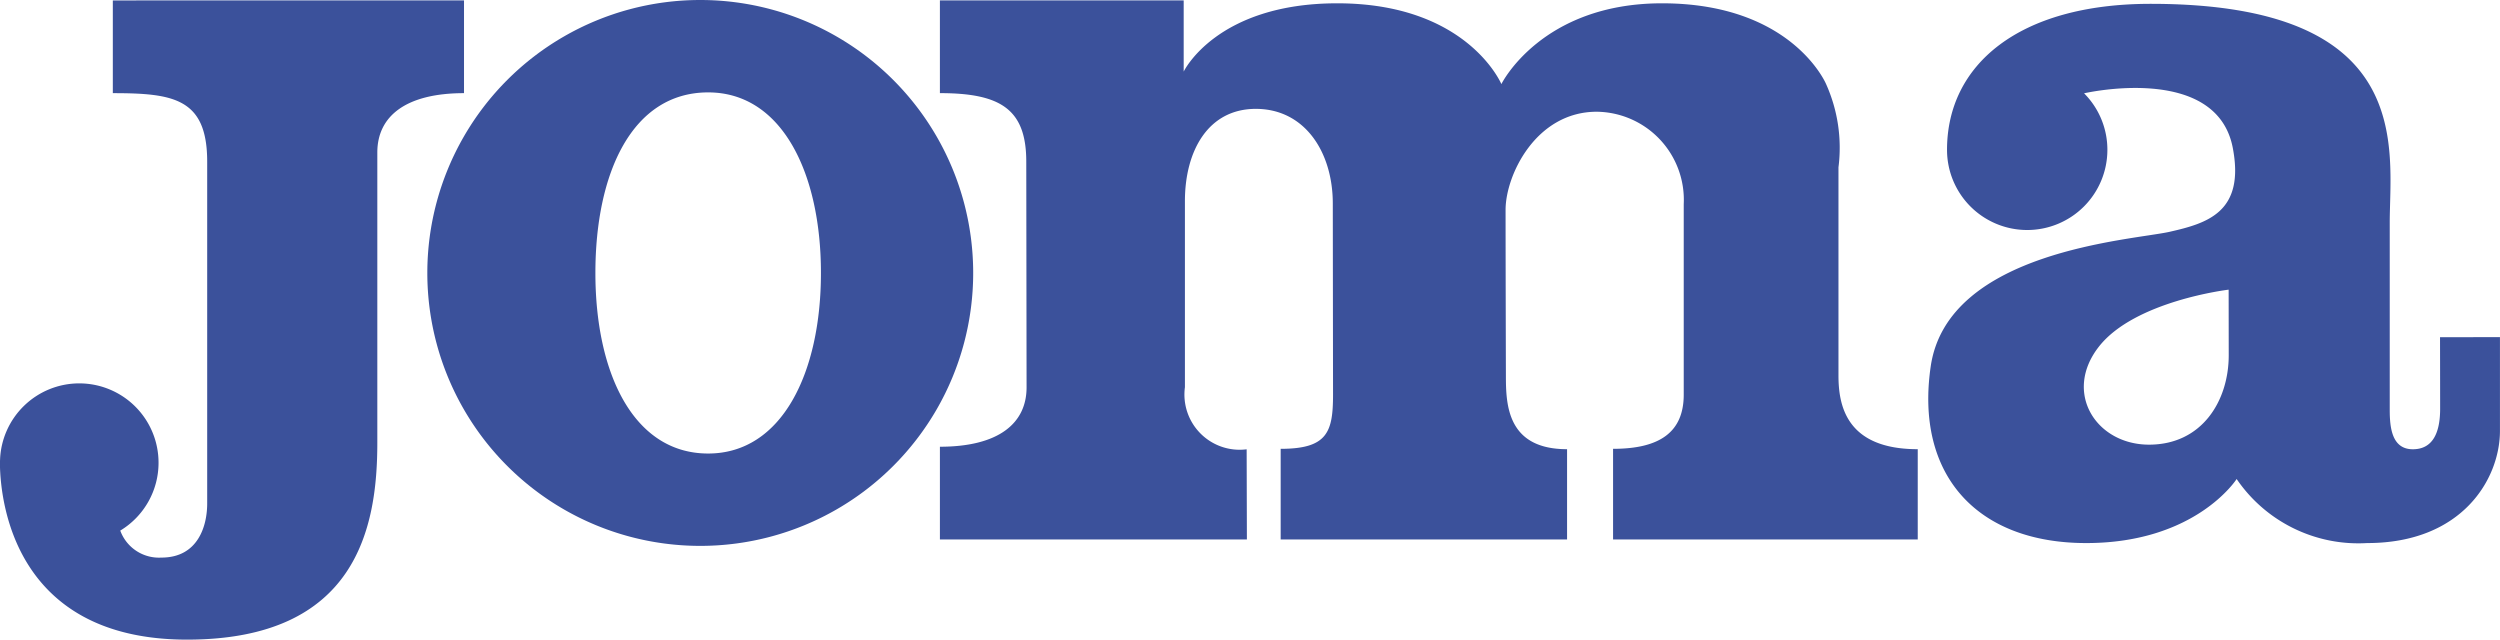
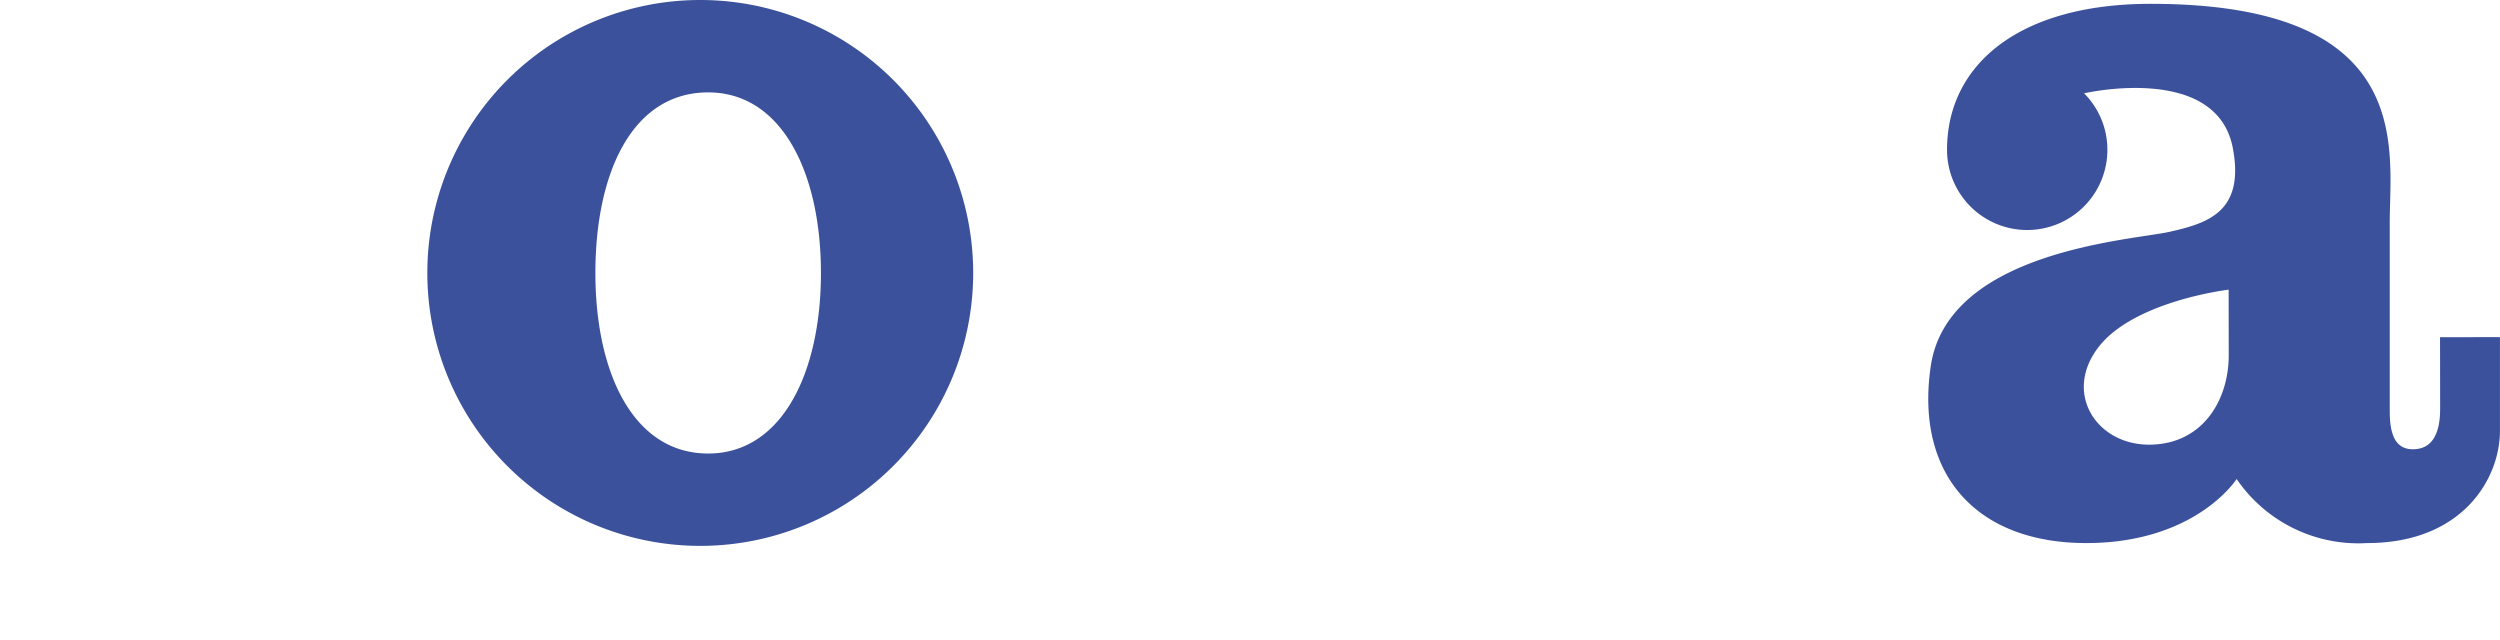
<svg xmlns="http://www.w3.org/2000/svg" width="115.584" height="29.57" viewBox="0 0 115.584 29.57">
  <g id="Grupo_1" data-name="Grupo 1" transform="translate(-342.909 1304.186)">
-     <path id="Caminho_1" data-name="Caminho 1" d="M348.125-1303.59v4.287c2.811,0,4.363.244,4.363,3.165v15.807c0,1.038-.423,2.5-2.115,2.5a1.905,1.905,0,0,1-1.9-1.237l-.008-.008a3.662,3.662,0,0,0,1.774-3.141,3.667,3.667,0,0,0-3.666-3.668,3.666,3.666,0,0,0-3.662,3.551c0,.021-.006.034-.006.056s0,.026,0,.037,0,.017,0,.024,0,.027,0,.043c.028,2.136.915,8.136,8.649,8.136,7.859,0,8.8-5.2,8.8-9.1v-13.423c0-1.678,1.319-2.742,4.008-2.742v-4.287Z" transform="translate(0 -0.576)" fill="#3b519b" />
-     <path id="Caminho_2" data-name="Caminho 2" d="M1617.267-1285.367c0,1.731-.257,2.508-2.421,2.508v4.191h13.241v-4.174c-2.778,0-2.828-2.067-2.828-3.413,0,0-.015-5.468-.015-7.653,0-1.6,1.4-4.536,4.216-4.536a4.074,4.074,0,0,1,4.021,4.277v8.8c0,1.731-1.1,2.508-3.267,2.508v4.191H1644.3v-4.174c-3.341,0-3.665-2.067-3.665-3.413v-9.618a7.187,7.187,0,0,0-.572-3.849s-1.566-3.735-7.586-3.735c-5.588,0-7.427,3.735-7.427,3.735s-1.567-3.735-7.588-3.735c-5.592,0-7.1,3.157-7.1,3.157v-3.291h-11.271v4.287c2.811,0,3.993.747,3.993,3.166l.014,10.438c0,1.681-1.318,2.744-4.007,2.744v4.287h14.193l-.011-4.168a2.552,2.552,0,0,1-2.854-2.87v-8.6c0-2.339,1.081-4.27,3.277-4.27,2.266,0,3.56,2,3.56,4.378Z" transform="translate(-1212.727 -0.576)" fill="#3b519b" />
    <path id="Caminho_3" data-name="Caminho 3" d="M926.59-1304.186a12.619,12.619,0,0,0-12.618,12.62,12.617,12.617,0,0,0,12.618,12.618,12.617,12.617,0,0,0,12.619-12.618,12.619,12.619,0,0,0-12.619-12.62m.366,20.968c-3.466,0-5.214-3.738-5.214-8.348s1.691-8.348,5.214-8.348c3.416,0,5.214,3.737,5.214,8.348s-1.8,8.348-5.214,8.348" transform="translate(-551.306 0)" fill="#3b519b" />
-     <path id="Caminho_4" data-name="Caminho 4" d="M2943.533-1283.643s.005,2.236.005,3.315-.325,1.867-1.262,1.867c-.969,0-1.068-1-1.068-1.823l0-8.651c0-3.407,1.251-10.12-11.053-10.12-6.111,0-9.415,2.829-9.415,6.751a3.706,3.706,0,0,0,3.707,3.706,3.707,3.707,0,0,0,3.707-3.706,3.691,3.691,0,0,0-1.078-2.614s6.119-1.414,6.875,2.521c.572,2.98-1.194,3.49-2.915,3.881s-10.268.865-11.05,6.223c-.73,5,2.116,8.169,7.19,8.169s6.954-2.962,6.954-2.962a6.812,6.812,0,0,0,6.036,2.962c4.39,0,6.138-2.962,6.138-5.193v-4.327Zm-9.769.834c0,2.111-1.236,4.135-3.684,4.135s-3.982-2.407-2.32-4.53,6-2.636,6-2.636Z" transform="translate(-2487.813 -4.954)" fill="#3b519b" />
+     <path id="Caminho_4" data-name="Caminho 4" d="M2943.533-1283.643s.005,2.236.005,3.315-.325,1.867-1.262,1.867c-.969,0-1.068-1-1.068-1.823l0-8.651c0-3.407,1.251-10.12-11.053-10.12-6.111,0-9.415,2.829-9.415,6.751a3.706,3.706,0,0,0,3.707,3.706,3.707,3.707,0,0,0,3.707-3.706,3.691,3.691,0,0,0-1.078-2.614s6.119-1.414,6.875,2.521c.572,2.98-1.194,3.49-2.915,3.881s-10.268.865-11.05,6.223c-.73,5,2.116,8.169,7.19,8.169s6.954-2.962,6.954-2.962a6.812,6.812,0,0,0,6.036,2.962c4.39,0,6.138-2.962,6.138-5.193v-4.327Zm-9.769.834c0,2.111-1.236,4.135-3.684,4.135s-3.982-2.407-2.32-4.53,6-2.636,6-2.636" transform="translate(-2487.813 -4.954)" fill="#3b519b" />
  </g>
</svg>